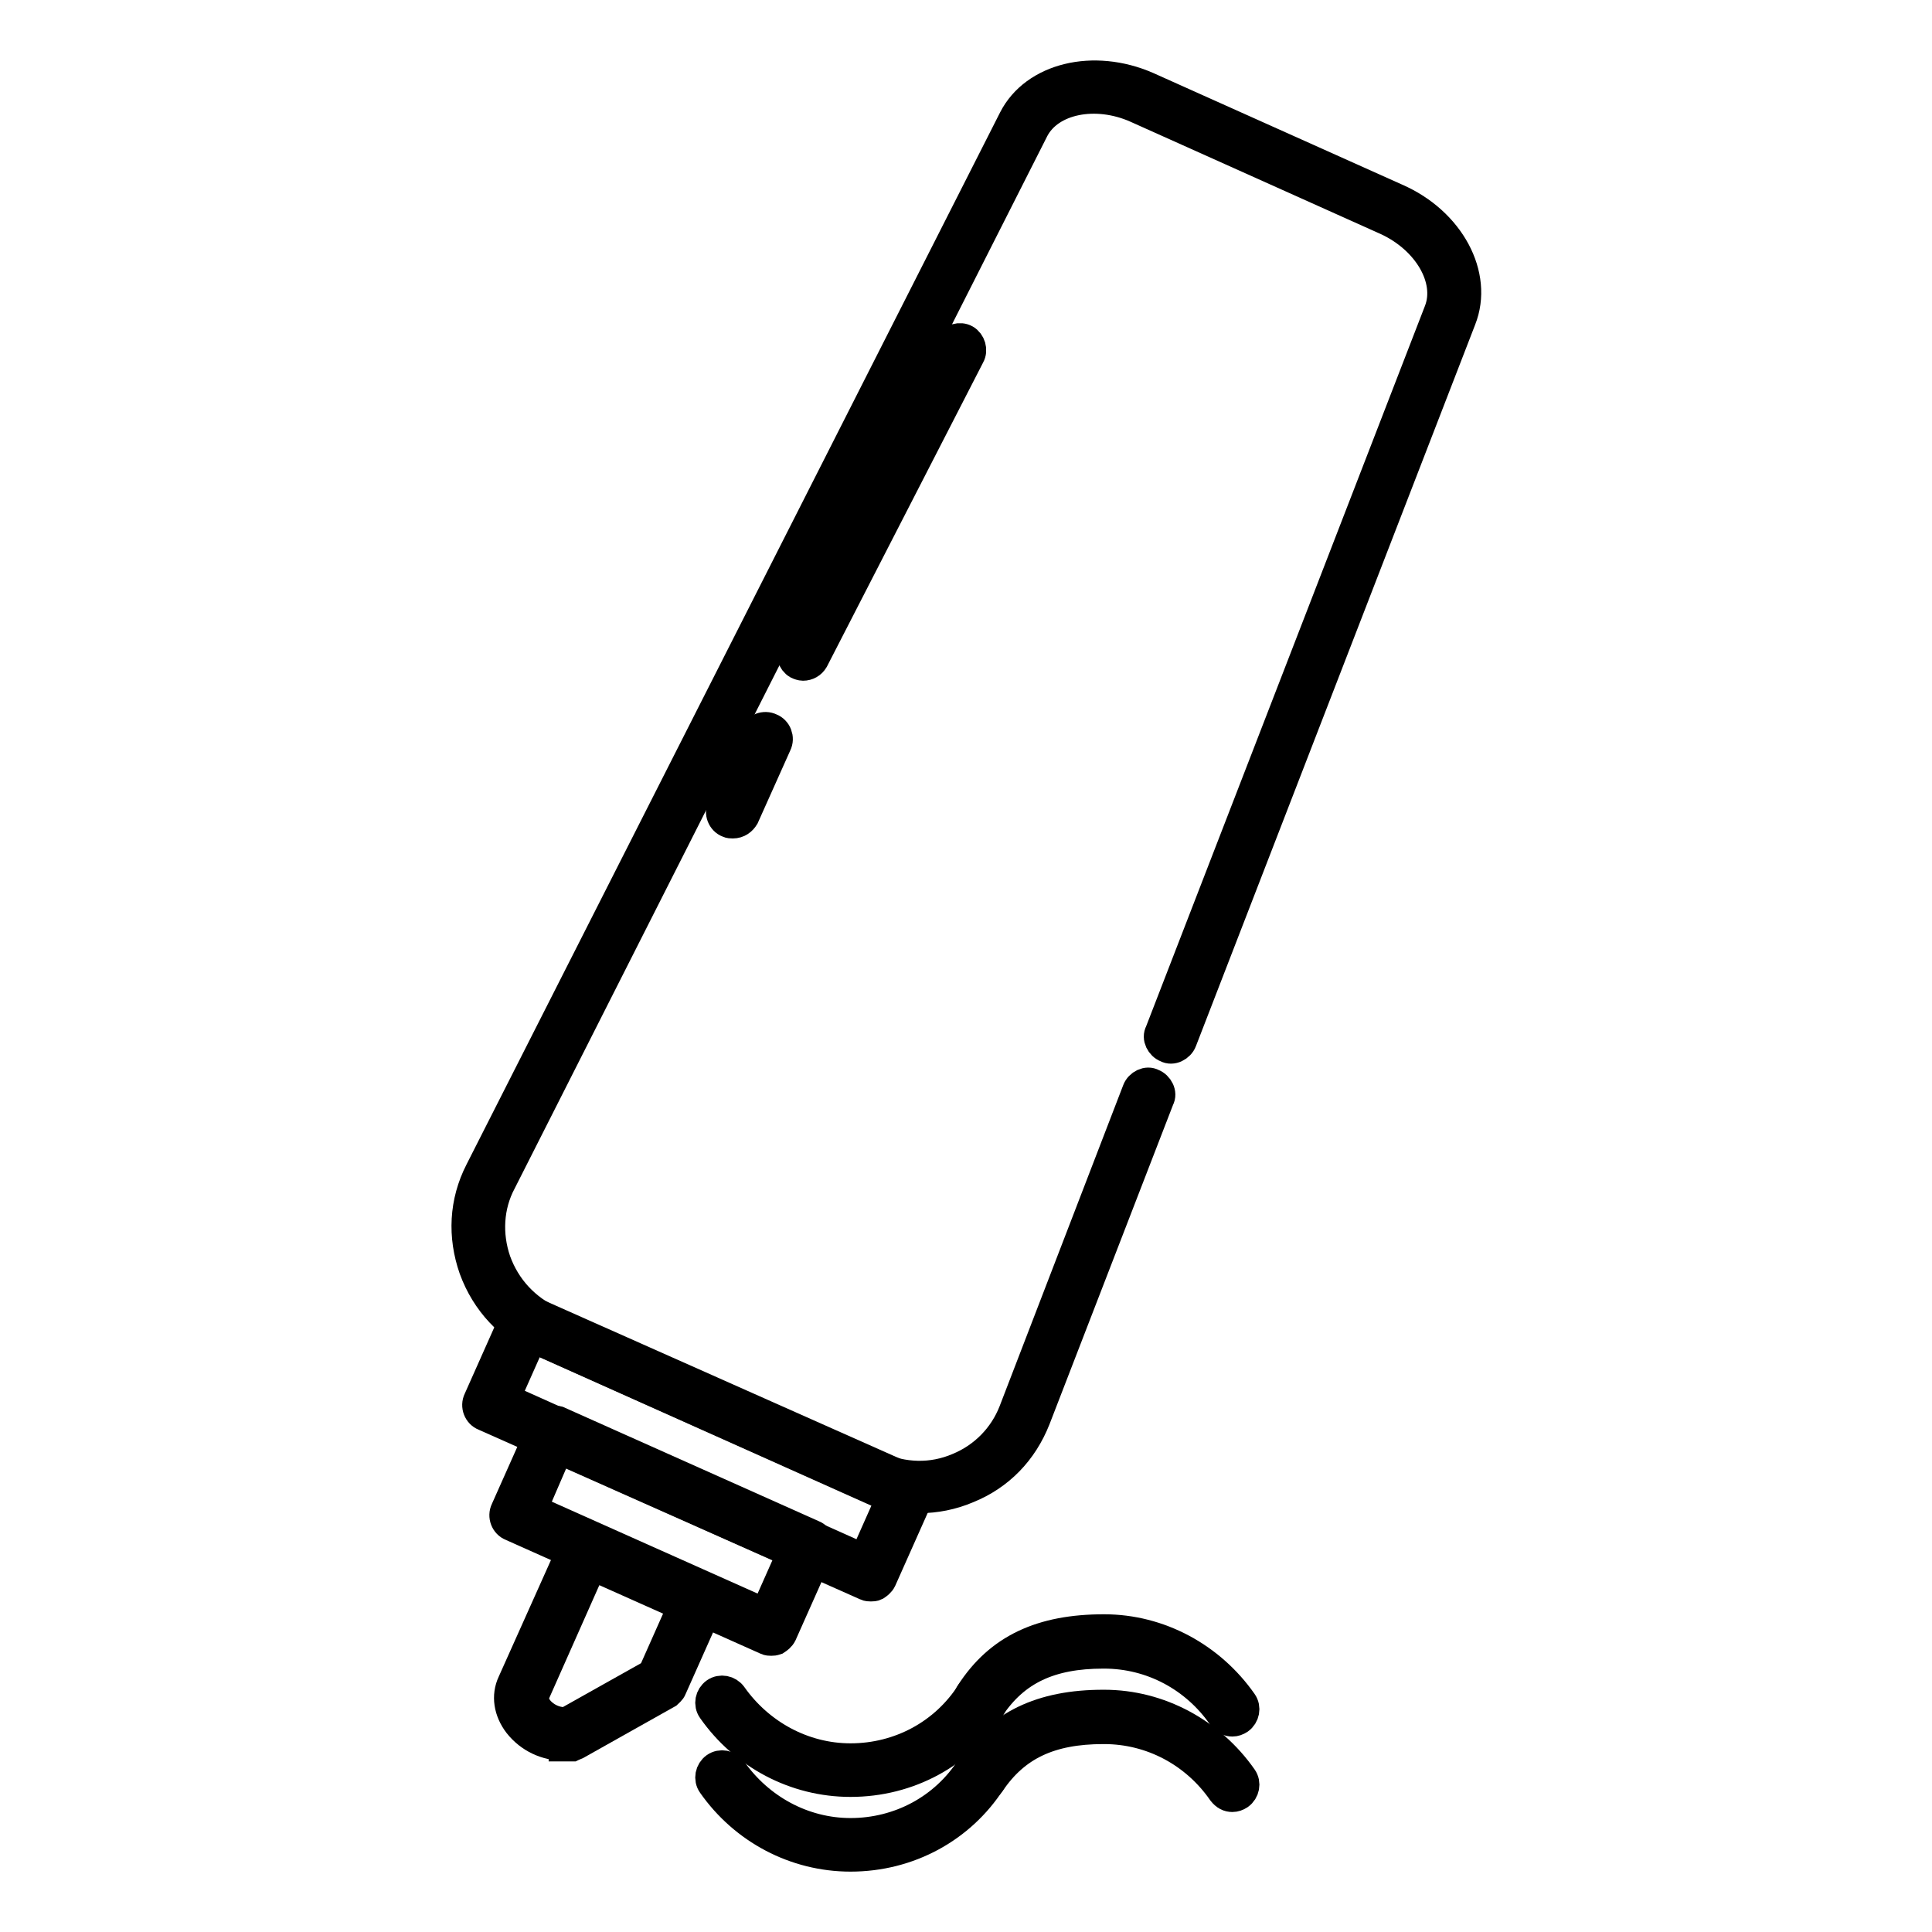
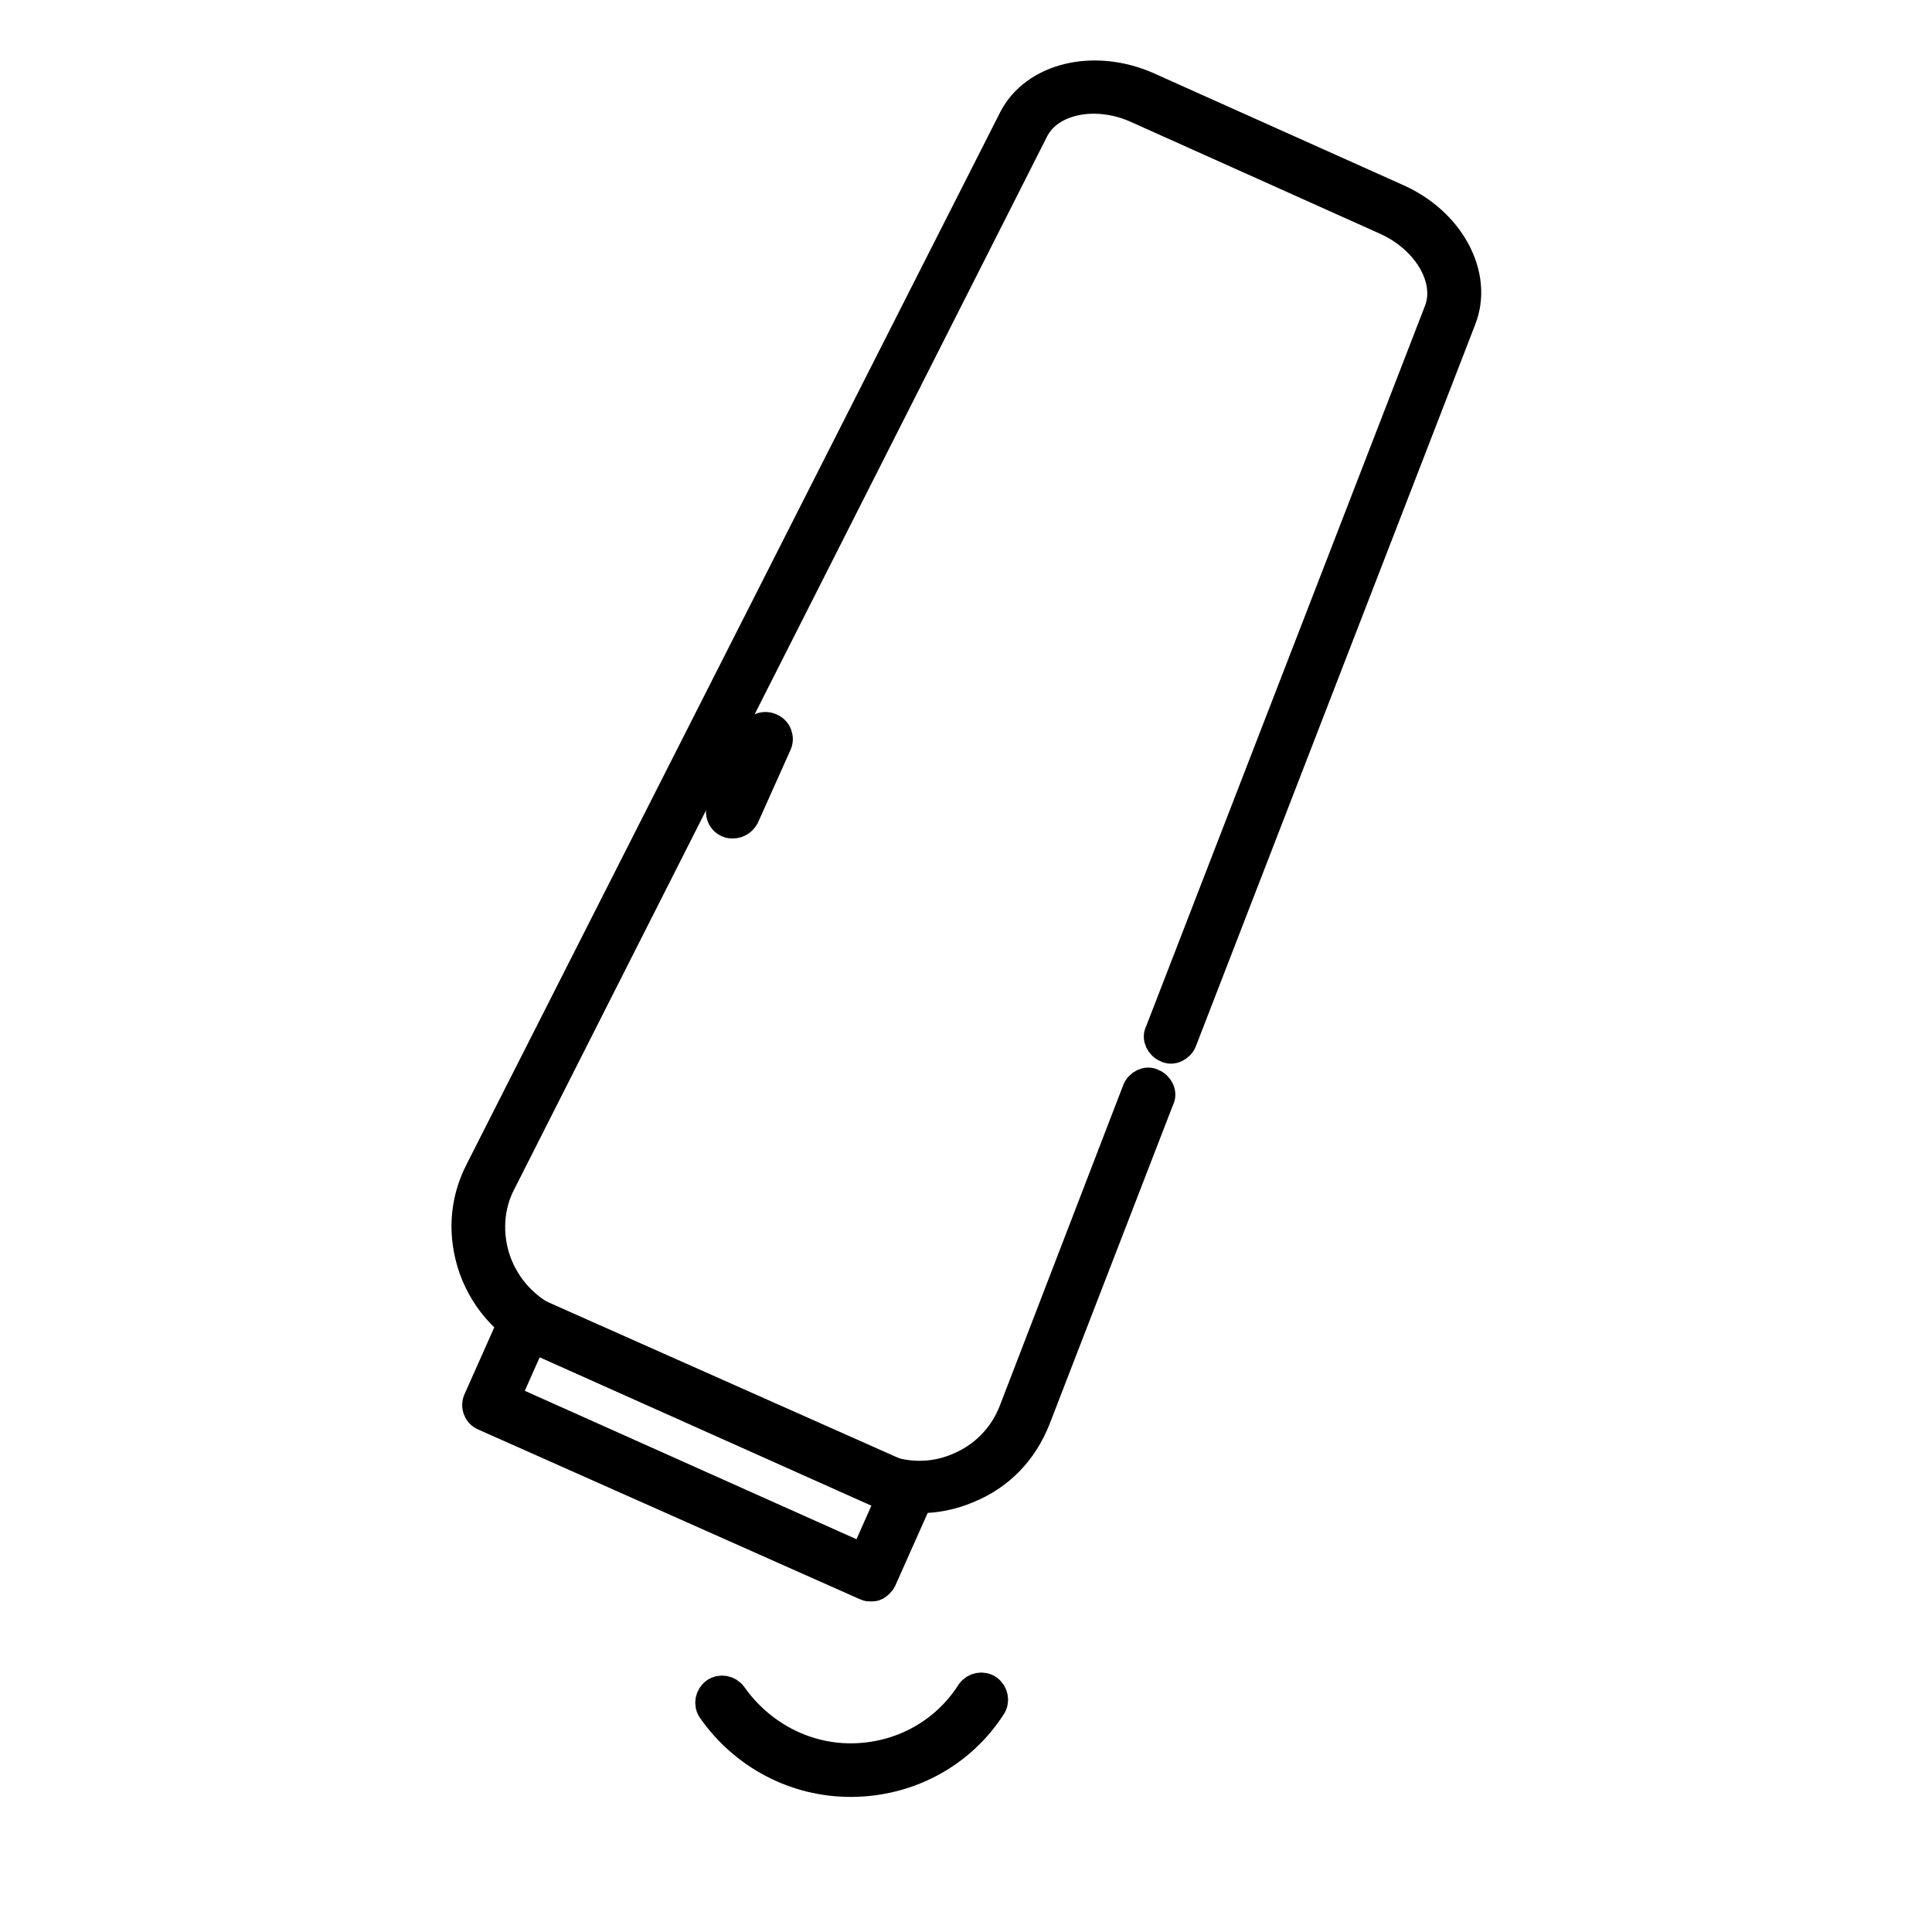
<svg xmlns="http://www.w3.org/2000/svg" version="1.1" x="0px" y="0px" viewBox="0 0 256 256" enable-background="new 0 0 256 256" xml:space="preserve">
  <g>
    <path stroke-width="4" fill-opacity="0" stroke="#000000" d="M112.7,236.1c-7.3,0-14.1-3.6-18.3-9.6c-0.5-0.7-0.3-1.7,0.4-2.2c0.7-0.5,1.7-0.3,2.2,0.4 c3.6,5.1,9.4,8.3,15.7,8.3c6.5,0,12.5-3.2,16-8.7c0.5-0.7,1.5-0.9,2.2-0.4c0.7,0.5,0.9,1.5,0.4,2.2 C127.3,232.3,120.4,236.1,112.7,236.1L112.7,236.1z" />
-     <path stroke-width="4" fill-opacity="0" stroke="#000000" d="M163.3,228.1c-0.5,0-0.9-0.2-1.3-0.7c-3.6-5.2-9.4-8.3-15.7-8.3h-0.1c-7.1,0-11.7,2.2-15,7.1 c-0.5,0.7-1.5,0.9-2.2,0.4c-0.7-0.5-0.9-1.5-0.4-2.2c3.8-5.9,9.4-8.5,17.7-8.5c7.3,0,14.1,3.7,18.3,9.7c0.5,0.7,0.3,1.7-0.4,2.2 C163.9,228,163.6,228.1,163.3,228.1L163.3,228.1z M112.7,246c-7.3,0-14.1-3.6-18.3-9.6c-0.5-0.7-0.3-1.7,0.4-2.2 c0.7-0.5,1.7-0.3,2.2,0.4c3.6,5.1,9.4,8.3,15.7,8.3c6.5,0,12.5-3.2,16-8.7c0.5-0.7,1.5-0.9,2.2-0.4c0.7,0.5,0.9,1.5,0.4,2.2 C127.3,242.2,120.4,246,112.7,246L112.7,246z" />
-     <path stroke-width="4" fill-opacity="0" stroke="#000000" d="M163.3,238.1c-0.5,0-0.9-0.2-1.3-0.7c-3.6-5.2-9.4-8.3-15.7-8.3h-0.1c-7.1,0-11.7,2.2-15,7.1 c-0.5,0.7-1.5,0.9-2.2,0.4c-0.7-0.5-0.9-1.5-0.4-2.2c3.8-5.8,9.4-8.5,17.6-8.5h0.1c7.3,0,14.1,3.7,18.3,9.7 c0.5,0.7,0.3,1.7-0.4,2.2C163.9,238,163.6,238.1,163.3,238.1L163.3,238.1z" />
    <path stroke-width="4" fill-opacity="0" stroke="#000000" d="M121.9,198.5c-2.4,0-4.7-0.5-7-1.5l-43-19.2c-4.3-1.9-7.5-5.3-9.1-9.7c-1.5-4.3-1.3-8.8,0.8-12.9 l70.7-139.4c2.8-5.5,10.6-7.4,17.7-4.3L185,26.3c7.1,3.1,10.9,10.2,8.6,16l-37,95.6c-0.3,0.8-1.3,1.3-2,0.9c-0.8-0.3-1.3-1.3-0.9-2 l37-95.6c1.6-4.2-1.5-9.5-6.9-12l-33.2-14.9c-5.4-2.4-11.5-1.2-13.6,2.8L66.4,156.6c-1.7,3.2-1.9,7-0.7,10.5c1.3,3.6,3.9,6.4,7.4,8 l43,19.2c3.6,1.6,7.4,1.7,10.9,0.2c3.4-1.4,6-4.1,7.3-7.4l16.4-42.6c0.3-0.8,1.3-1.3,2-0.9c0.8,0.3,1.3,1.3,0.9,2L137.2,188 c-1.7,4.3-4.8,7.5-9,9.2C126.1,198.1,123.9,198.5,121.9,198.5L121.9,198.5z" />
    <path stroke-width="4" fill-opacity="0" stroke="#000000" d="M115.4,210.2c-0.2,0-0.4,0-0.6-0.1l-50.6-22.5c-0.8-0.3-1.2-1.3-0.8-2.1l4.9-11c0.2-0.4,0.5-0.6,0.8-0.8 c0.4-0.1,0.8-0.1,1.2,0l50.6,22.5c0.8,0.3,1.2,1.3,0.8,2.1l-4.9,11c-0.2,0.4-0.5,0.6-0.8,0.8C115.8,210.2,115.6,210.2,115.4,210.2z  M66.9,185.3l47.6,21.3l3.6-8.1l-47.6-21.3L66.9,185.3z" />
-     <path stroke-width="4" fill-opacity="0" stroke="#000000" d="M102.2,217.4c-0.2,0-0.4,0-0.6-0.1l-33.8-15.1c-0.8-0.3-1.2-1.3-0.8-2.1l4.9-11c0.2-0.4,0.5-0.6,0.8-0.8 c0.4-0.1,0.8-0.1,1.2,0l33.8,15.1c0.8,0.3,1.2,1.3,0.8,2.1l-4.9,11c-0.2,0.4-0.5,0.6-0.8,0.8C102.5,217.4,102.4,217.4,102.2,217.4z  M70.5,200l30.9,13.8l3.6-8.1L74,191.9L70.5,200z" />
-     <path stroke-width="4" fill-opacity="0" stroke="#000000" d="M74.7,231.3c-2.3,0-4.5-1-6-2.9c-1.3-1.7-1.6-3.7-0.8-5.4l8.2-18.3c0.2-0.4,0.5-0.6,0.8-0.8 c0.4-0.1,0.8-0.1,1.2,0l15,6.7c0.8,0.3,1.2,1.3,0.8,2.1l-4.9,11c-0.1,0.3-0.4,0.5-0.6,0.7l-12.1,6.8c-0.2,0.1-0.3,0.1-0.5,0.2H74.7 z M78.4,207.4l-7.5,16.9c-0.4,0.9,0.1,1.8,0.4,2.2c0.7,0.9,2.1,1.8,3.8,1.7l11.4-6.4l4-9L78.4,207.4L78.4,207.4z" />
-     <path stroke-width="4" fill-opacity="0" stroke="#000000" d="M106.4,88.2c-0.2,0-0.5-0.1-0.7-0.2c-0.7-0.4-1-1.4-0.6-2.1l20.7-40.3c0.4-0.7,1.4-1,2.1-0.6 c0.7,0.4,1,1.4,0.6,2.1l-20.7,40.3C107.5,87.9,107,88.2,106.4,88.2z" />
    <path stroke-width="4" fill-opacity="0" stroke="#000000" d="M97.1,109.1c-0.2,0-0.4,0-0.6-0.1c-0.8-0.3-1.2-1.3-0.8-2.1l4.3-9.6c0.3-0.8,1.3-1.2,2.1-0.8 c0.8,0.3,1.2,1.3,0.8,2.1l-4.3,9.6C98.3,108.7,97.8,109.1,97.1,109.1z" />
  </g>
</svg>